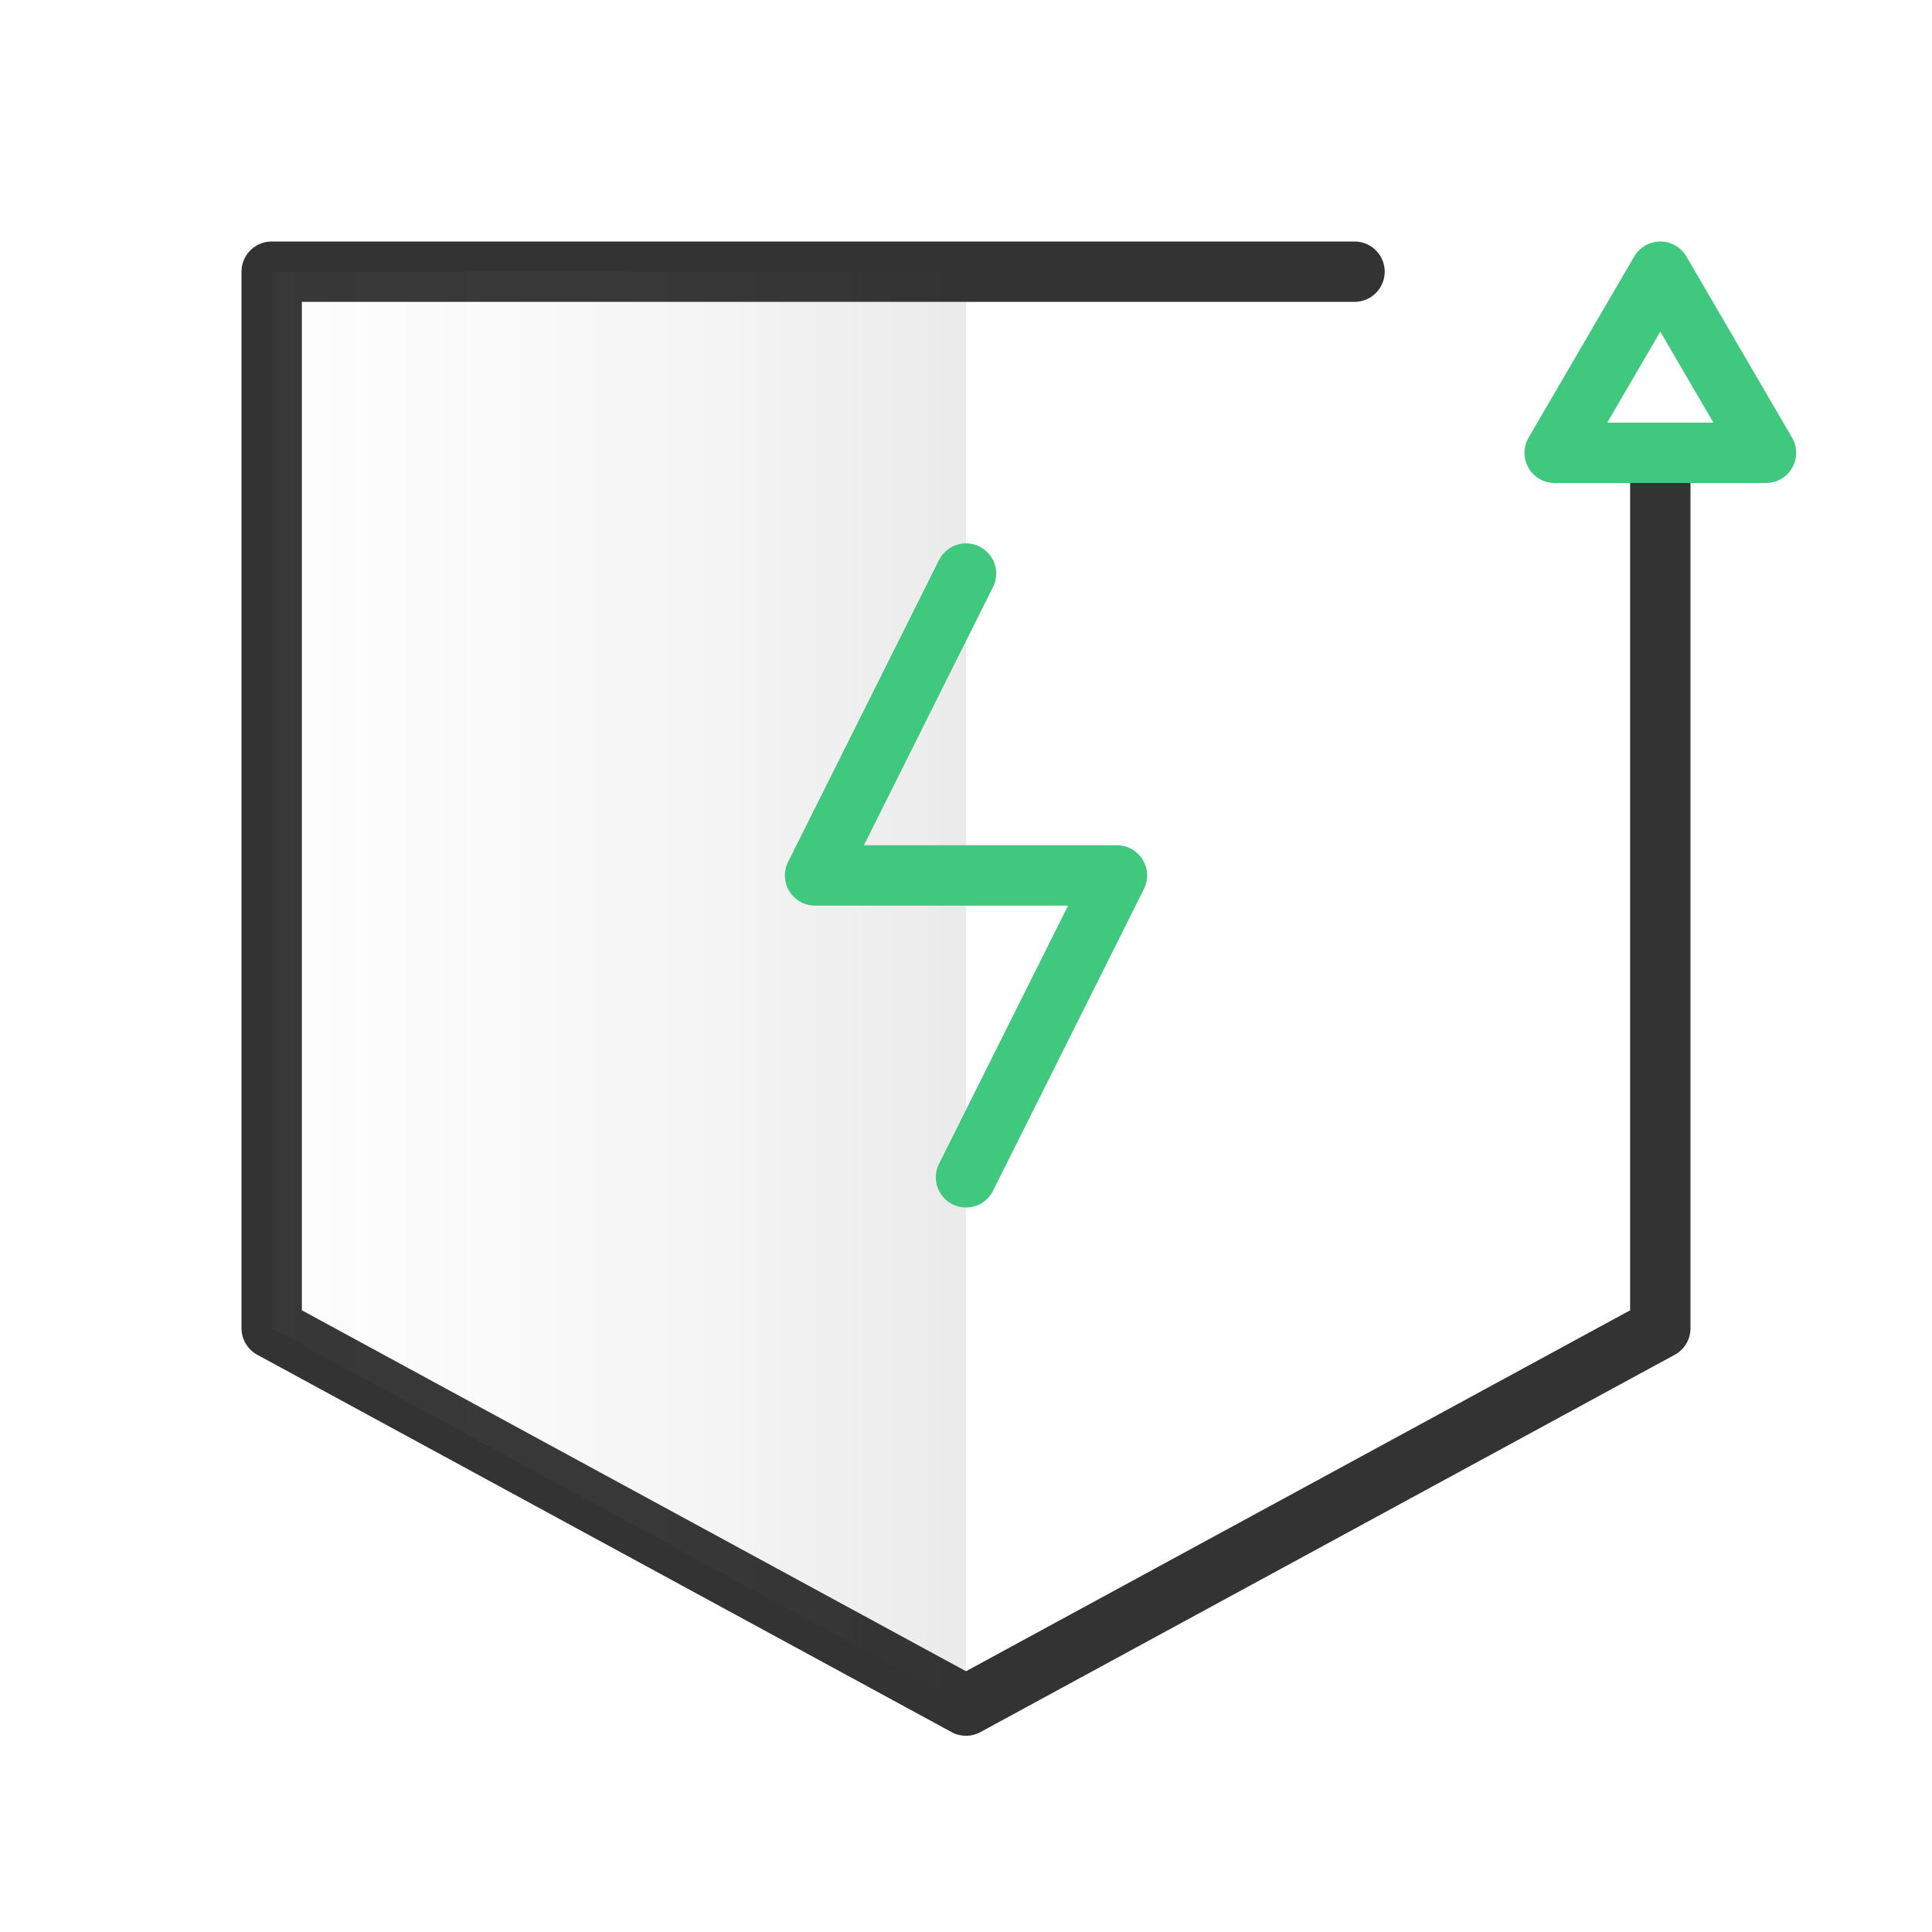
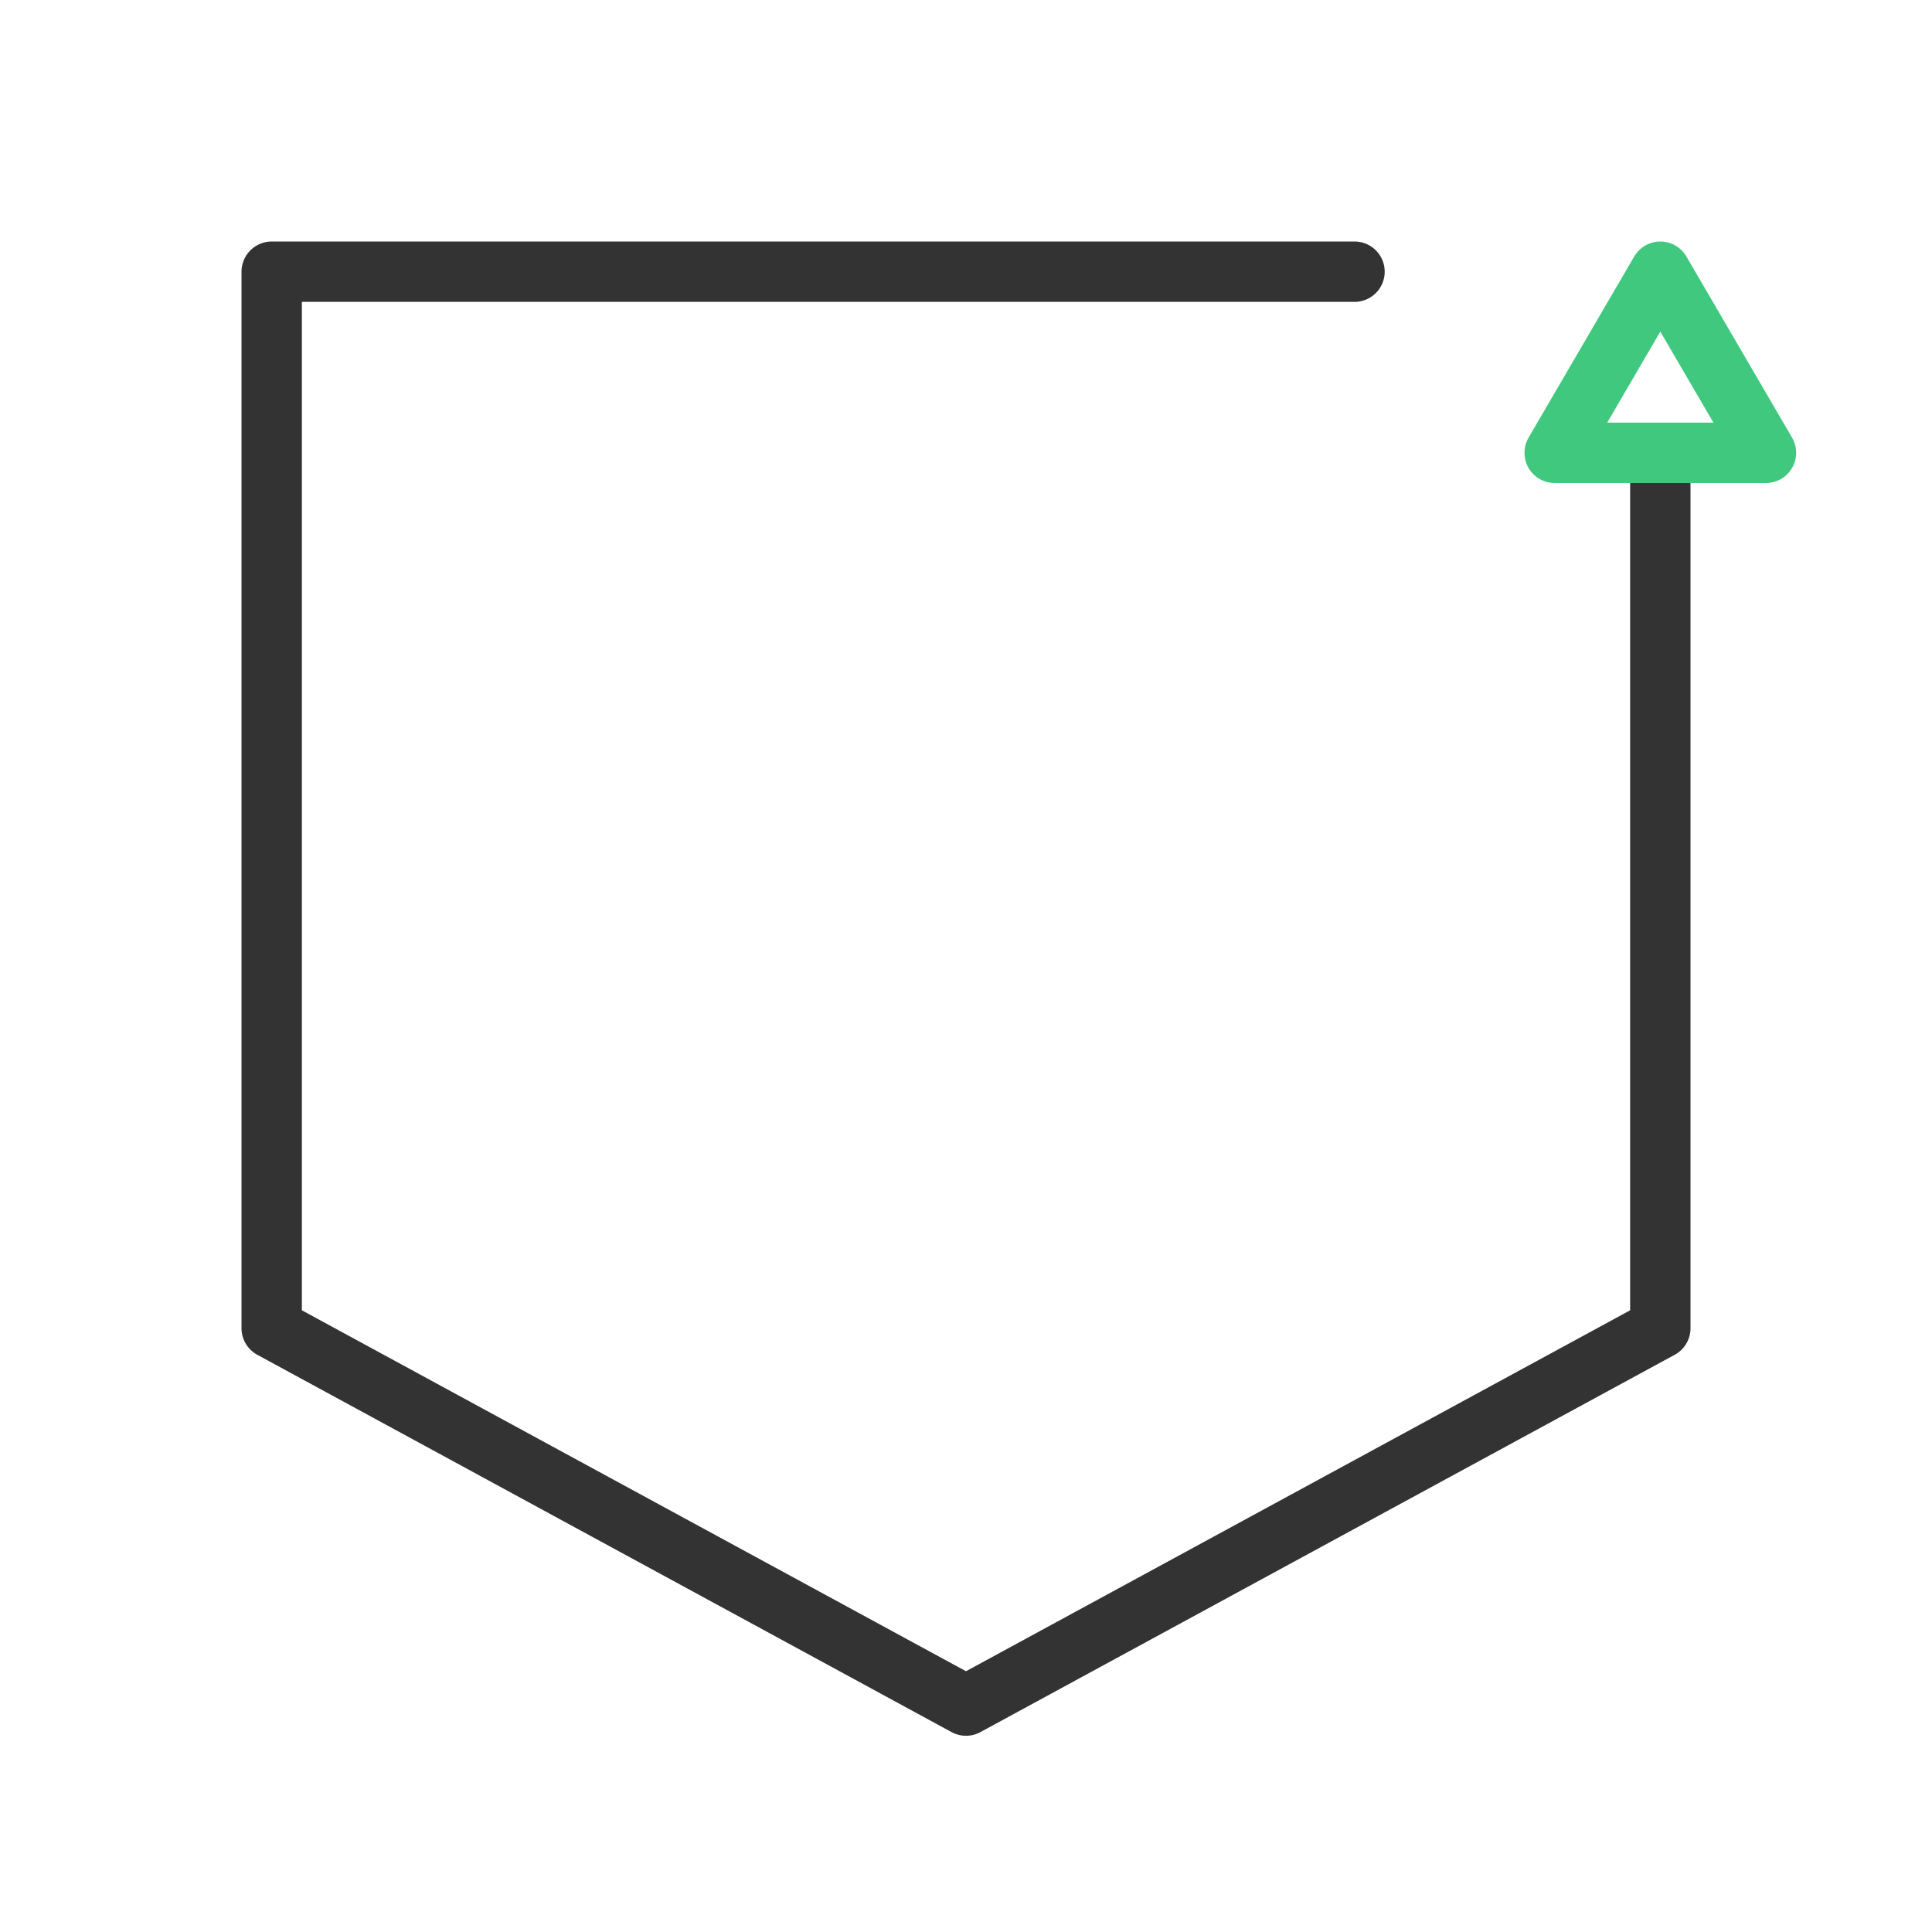
<svg xmlns="http://www.w3.org/2000/svg" width="64px" height="64px" viewBox="0 0 64 64" version="1.1">
  <title>ic_fanyu_64</title>
  <desc>Created with Sketch.</desc>
  <defs>
    <linearGradient x1="0%" y1="41.449%" x2="137.03%" y2="41.449%" id="linearGradient-1">
      <stop stop-color="#333333" offset="0%" />
      <stop stop-color="#FFFFFF" stop-opacity="0" offset="100%" />
    </linearGradient>
  </defs>
  <g id="ic_fanyu_64" stroke="none" stroke-width="1" fill="none" fill-rule="evenodd">
    <g>
-       <rect id="Rectangle-4-Copy-3" x="0" y="0" width="64" height="64" />
      <g id="编组-8" transform="translate(9, 9)">
        <polyline id="Polygon-2" stroke="#333333" stroke-width="2" stroke-linecap="round" stroke-linejoin="round" transform="translate(23, 23.75) scale(-1, 1) translate(-23, -23.75) " points="10.13 0 23 0 46 8.23993651e-17 46 35 23 47.5 0 35 0 6.5" />
-         <polyline id="Polygon-2" fill="url(#linearGradient-1)" opacity="0.1" transform="translate(11.5, 23.75) scale(-1, 1) translate(-11.5, -23.75) " points="0 0 23 8.23993651e-17 23 35 0 47.5" />
        <polygon id="Polygon" stroke="#40C87F" stroke-width="2" stroke-linecap="round" stroke-linejoin="round" points="46 0 49.5 6 42.5 6" />
-         <polyline id="路径" stroke="#40C87F" stroke-width="2" stroke-linecap="round" stroke-linejoin="round" points="23 10 18 20 28 20 23 30" />
      </g>
    </g>
  </g>
</svg>